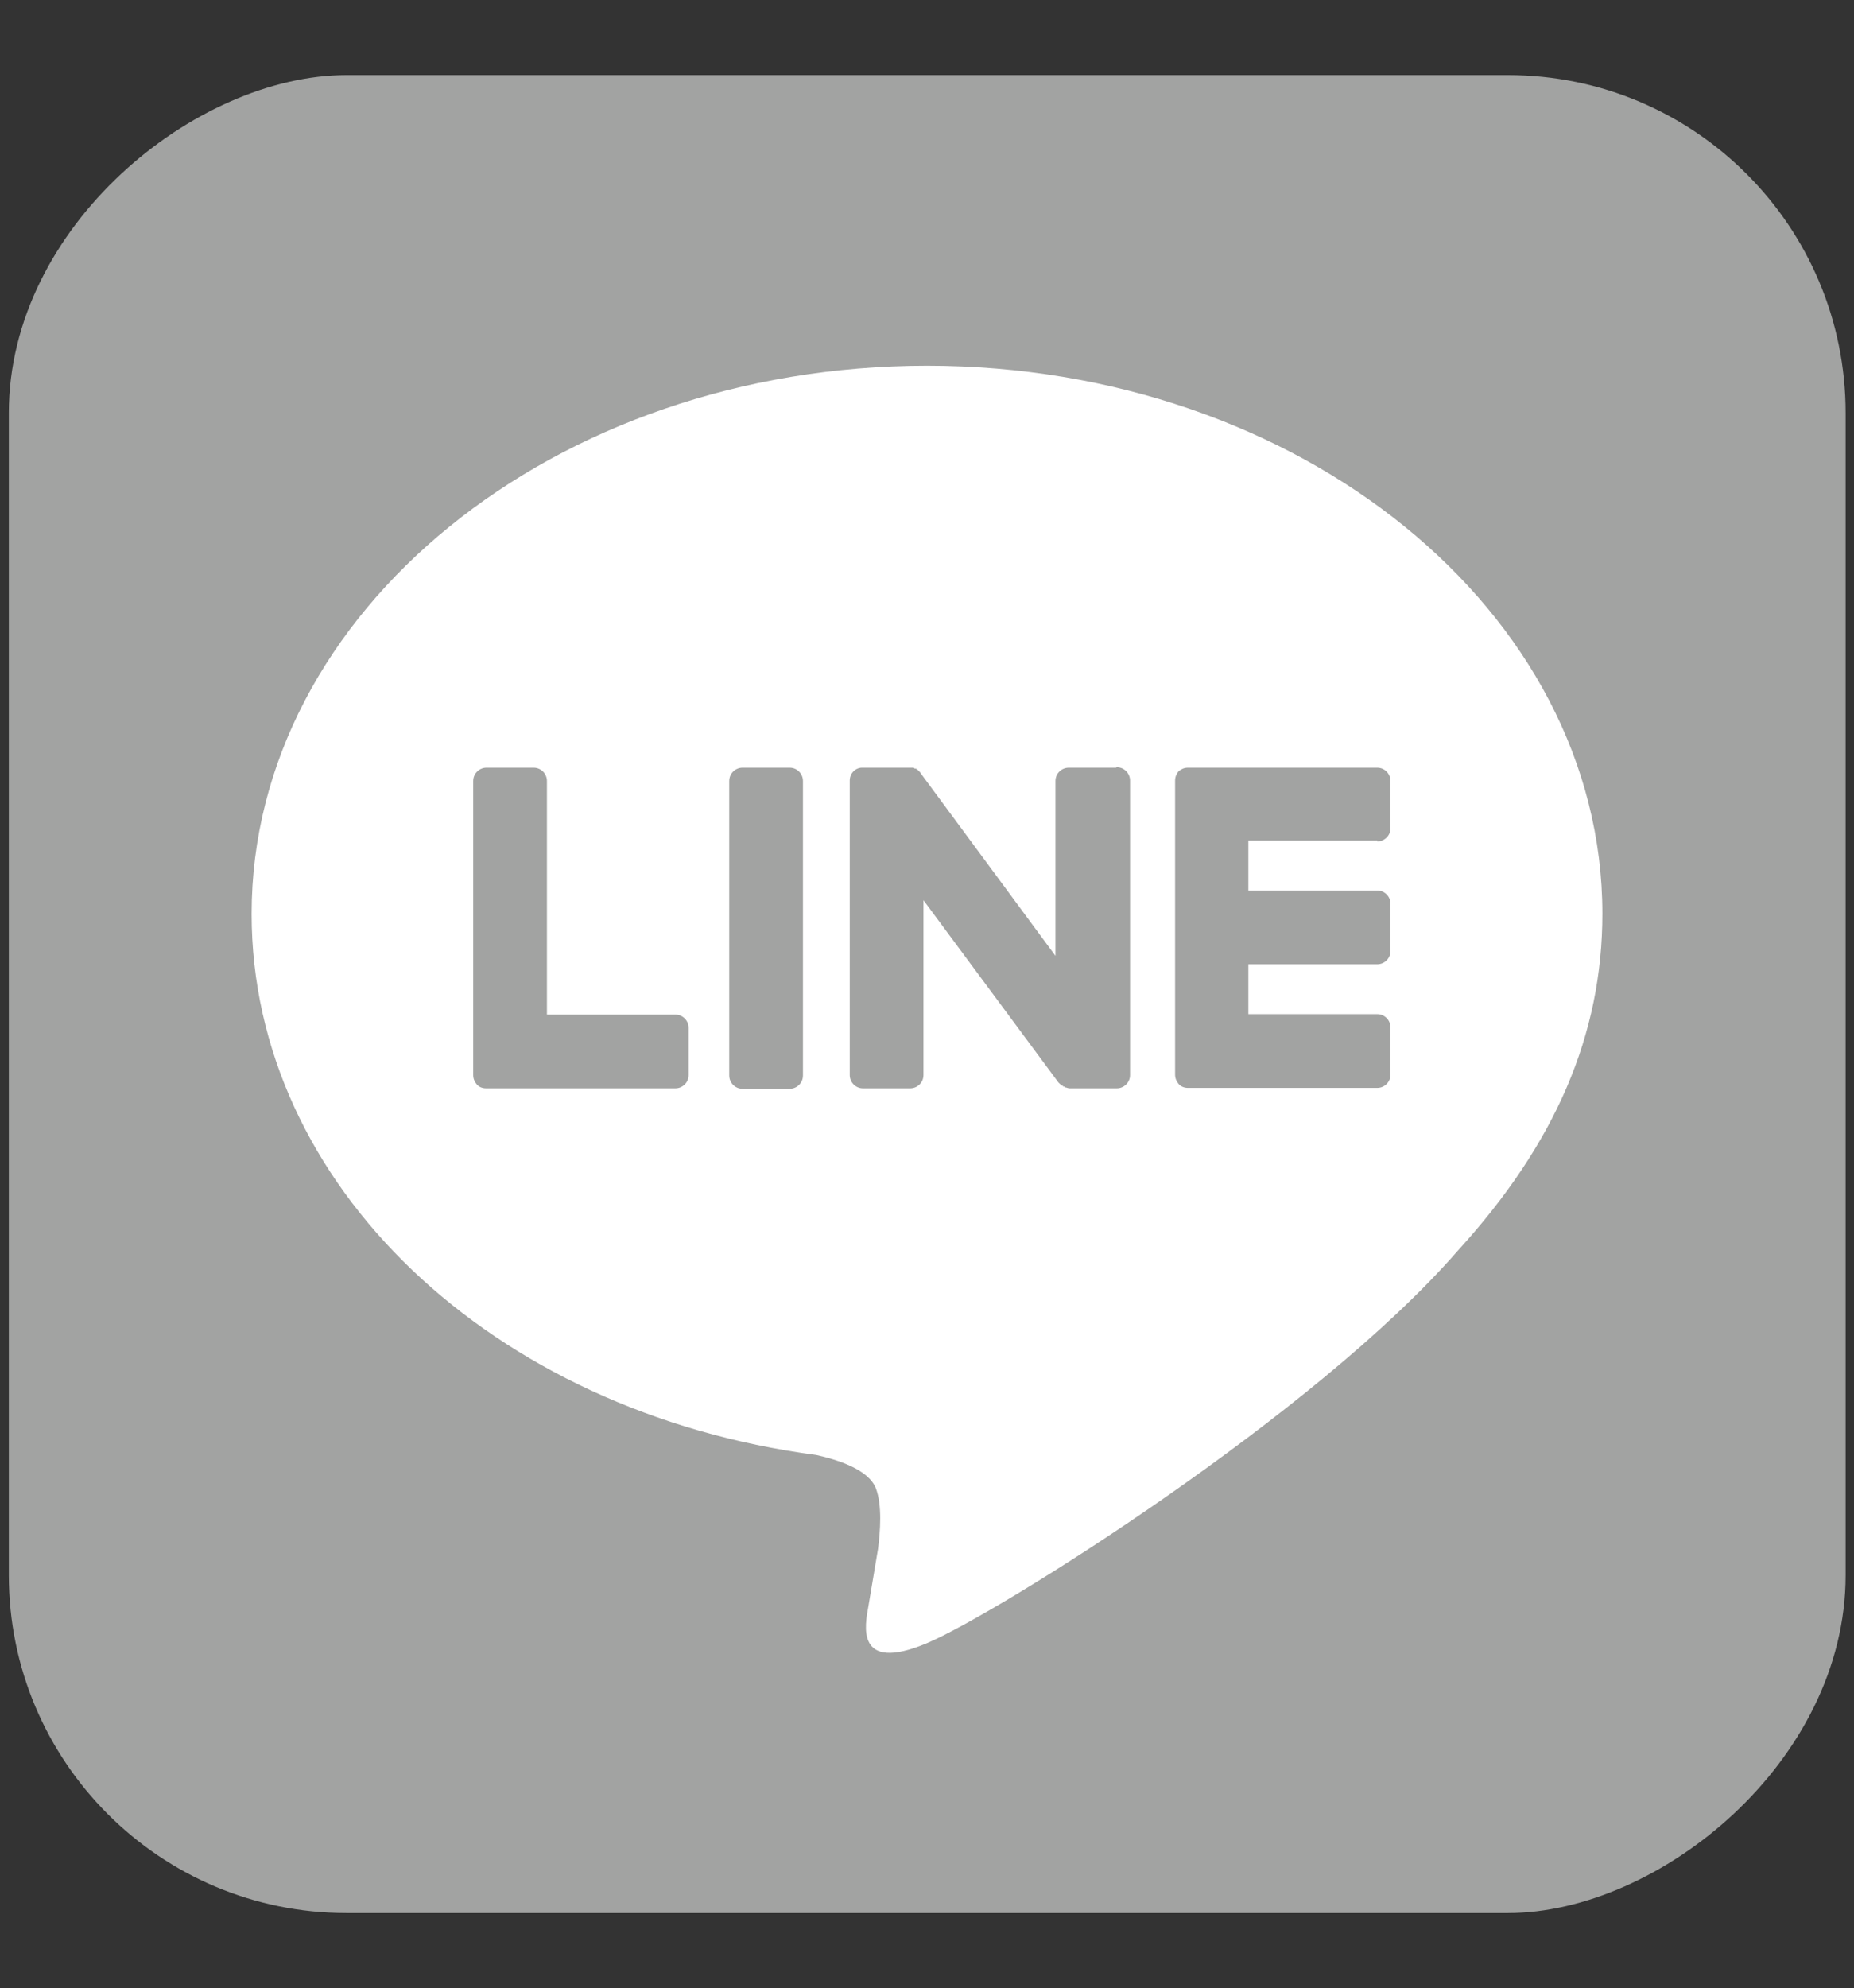
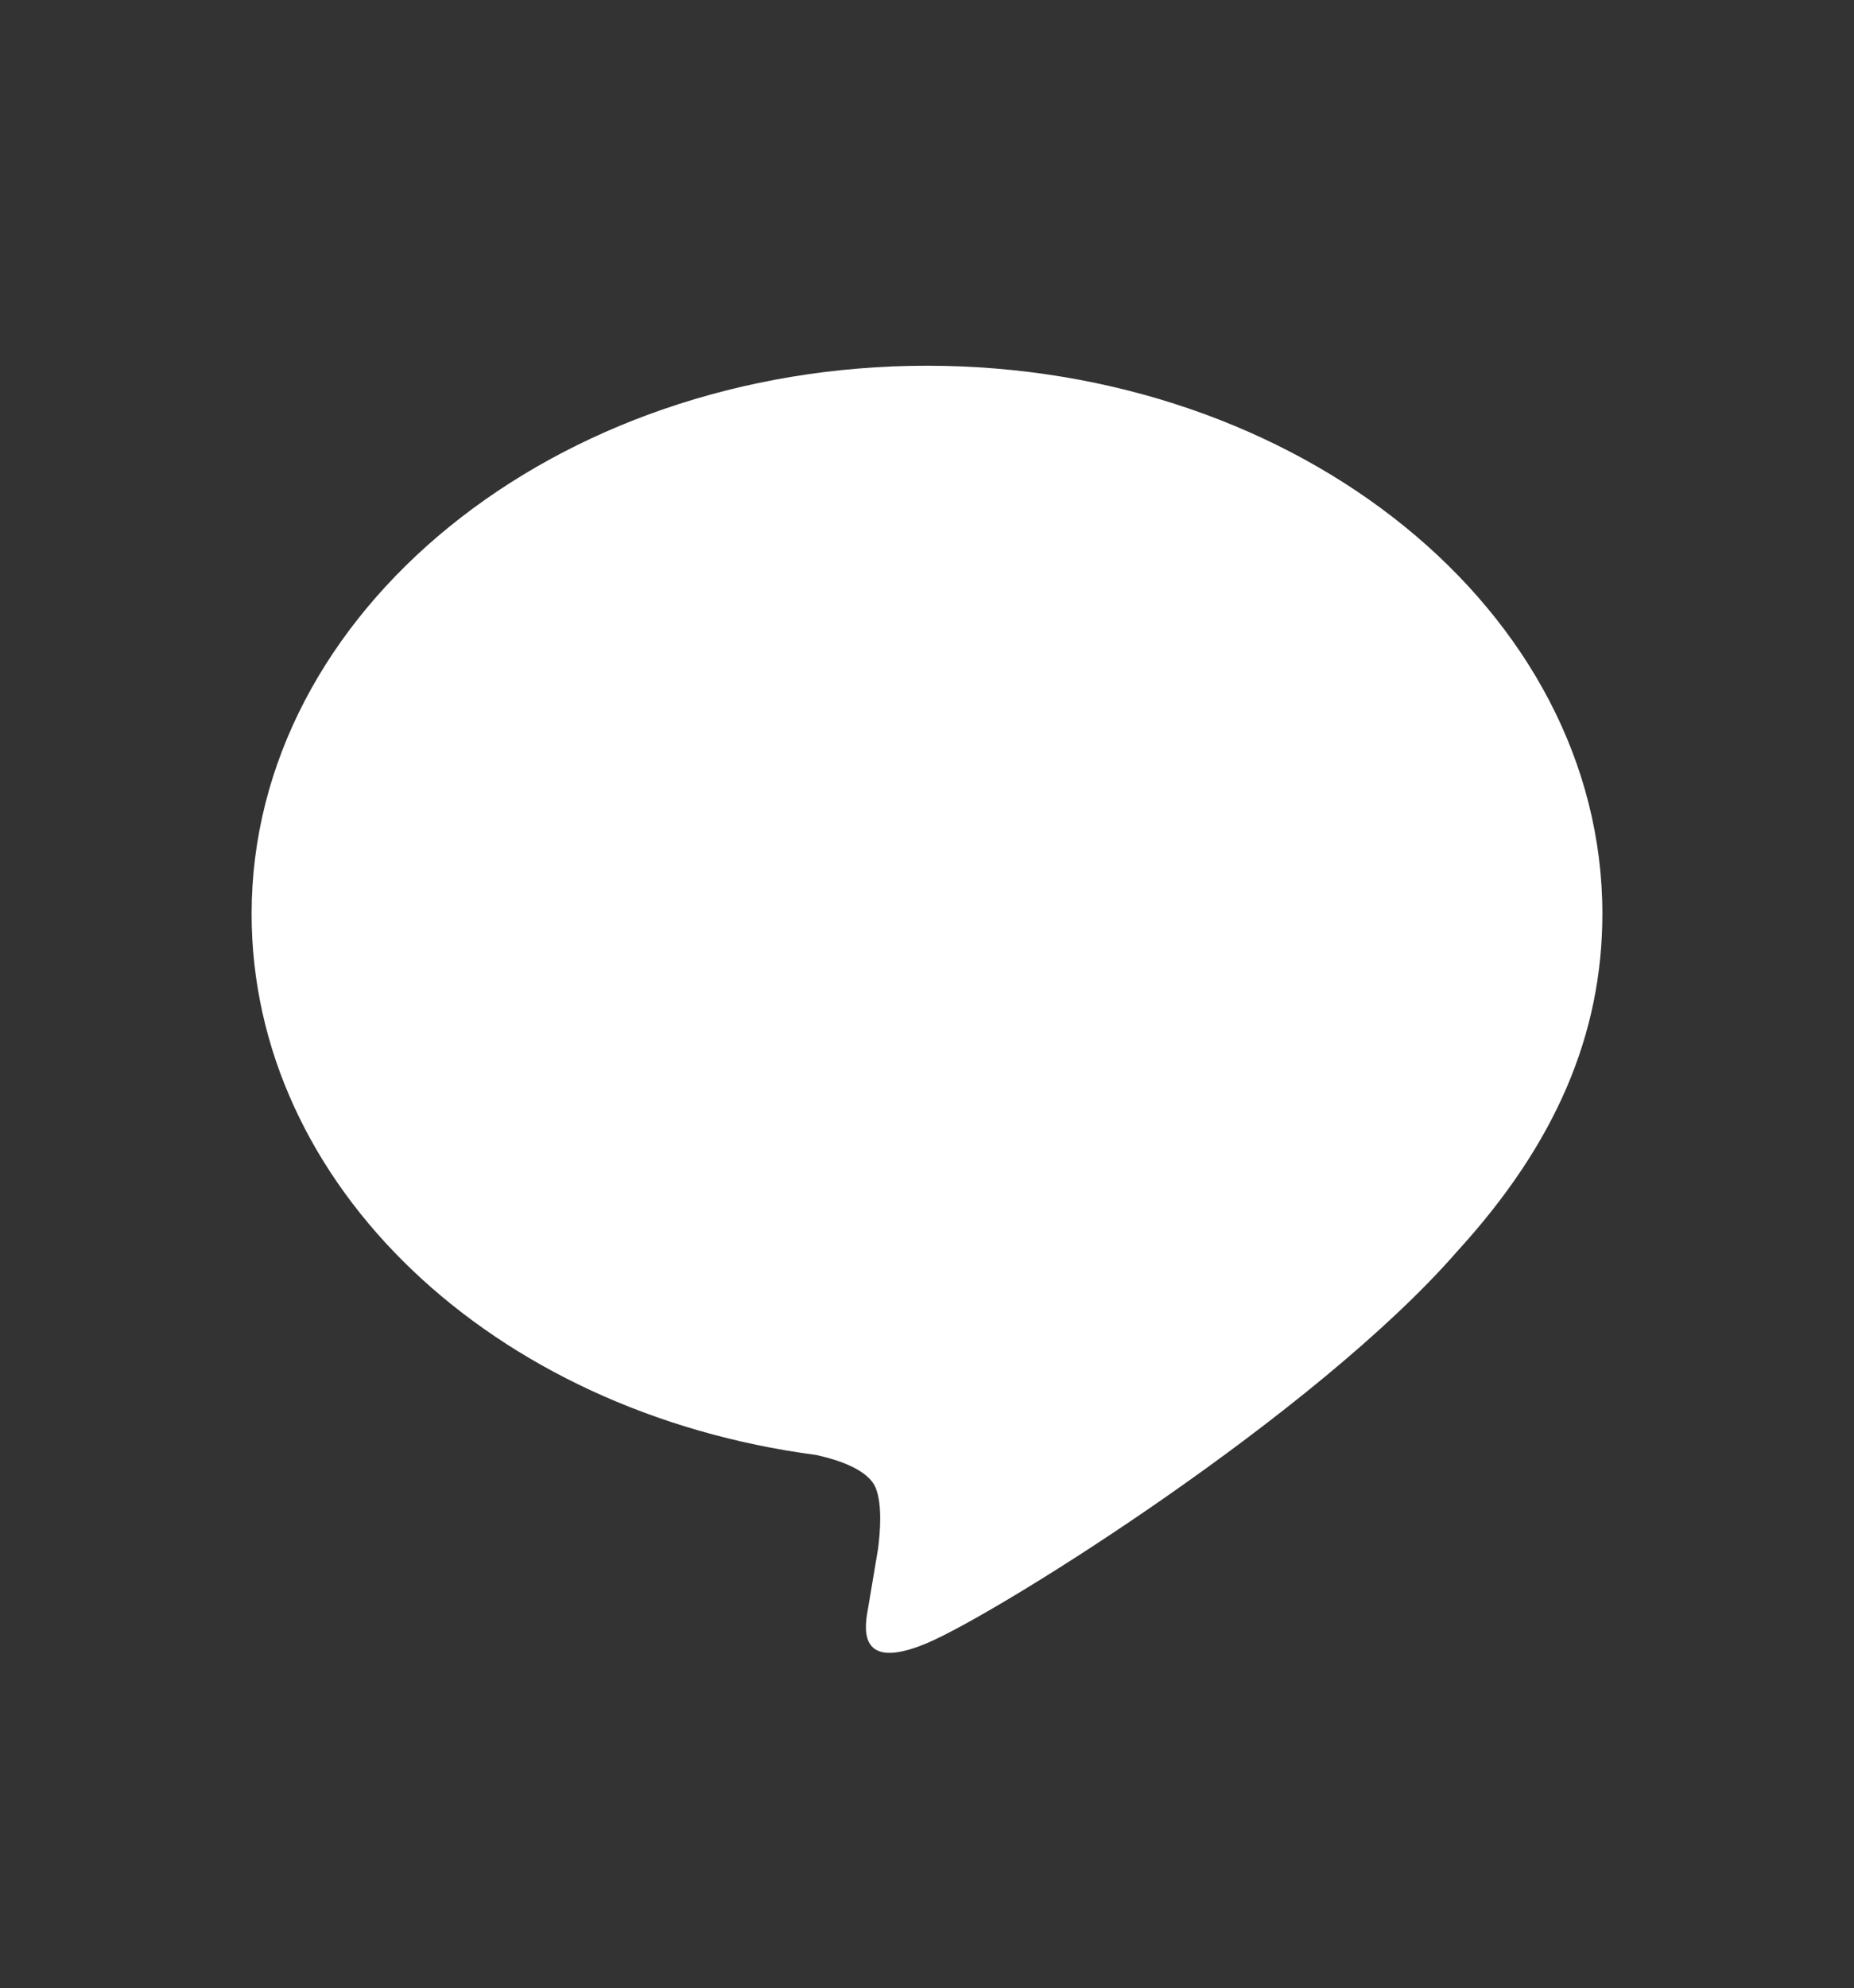
<svg xmlns="http://www.w3.org/2000/svg" id="a" viewBox="0 0 42 45.01">
  <rect x="0" y="0" width="42" height="45.01" fill="#333333" stroke="none" />
  <defs>
    <style>.d{fill:#fff;}.e{fill:#a2a3a2;}</style>
  </defs>
-   <rect class="e" x=".19" y="1.7" width="41.61" height="41.61" rx="7.65" ry="7.65" transform="translate(43.51 1.51) rotate(90)" />
  <g id="b">
    <g id="c">
      <g>
        <path class="d" d="M36.3,20.69c0-6.85-6.86-12.41-15.3-12.41S5.7,13.85,5.7,20.69c0,6.14,5.44,11.28,12.79,12.25,.5,.11,1.18,.33,1.35,.75,.15,.39,.1,.99,.05,1.38,0,0-.18,1.08-.22,1.31-.07,.39-.31,1.51,1.33,.82,1.63-.69,8.81-5.19,12.02-8.88h0c2.22-2.43,3.28-4.9,3.28-7.64" />
        <g>
-           <path class="e" d="M17.89,17.38h-1.07c-.16,0-.3,.13-.3,.3v6.67c0,.16,.13,.3,.3,.3h1.07c.16,0,.3-.13,.3-.3v-6.67c0-.16-.13-.3-.3-.3" />
-           <path class="e" d="M25.28,17.38h-1.07c-.16,0-.3,.13-.3,.3v3.96l-3.05-4.13s-.01-.02-.02-.03h0l-.02-.02h0l-.02-.02h0l-.02-.02h-.02v-.02h-.04l-.02-.02h-1.15c-.16-.01-.3,.12-.3,.29v6.67c0,.16,.13,.3,.3,.3h1.07c.16,0,.3-.13,.3-.3v-3.96l3.06,4.13s.05,.05,.08,.07h.02v.02h.04v.02h.03s.05,.02,.08,.02h1.07c.16,0,.3-.13,.3-.3v-6.67c0-.16-.13-.3-.3-.3" />
-           <path class="e" d="M15.31,22.97h-2.92v-5.29c0-.16-.13-.3-.3-.3h-1.07c-.16,0-.3,.13-.3,.3v6.66h0c0,.08,.03,.15,.08,.21h0c.05,.06,.13,.09,.21,.09h4.29c.16,0,.3-.13,.3-.3v-1.07c0-.16-.13-.3-.3-.3" />
-           <path class="e" d="M31.2,19.05c.16,0,.3-.13,.3-.3v-1.07c0-.16-.13-.3-.3-.3h-4.29c-.08,0-.15,.03-.21,.08h0c-.05,.06-.08,.13-.08,.21h0v6.66h0c0,.08,.03,.15,.08,.21h0c.05,.06,.13,.09,.21,.09h4.29c.16,0,.3-.13,.3-.3v-1.07c0-.16-.13-.3-.3-.3h-2.92v-1.13h2.92c.16,0,.3-.13,.3-.3v-1.07c0-.16-.13-.3-.3-.3h-2.92v-1.13h2.92Z" />
-         </g>
+           </g>
      </g>
    </g>
  </g>
</svg>